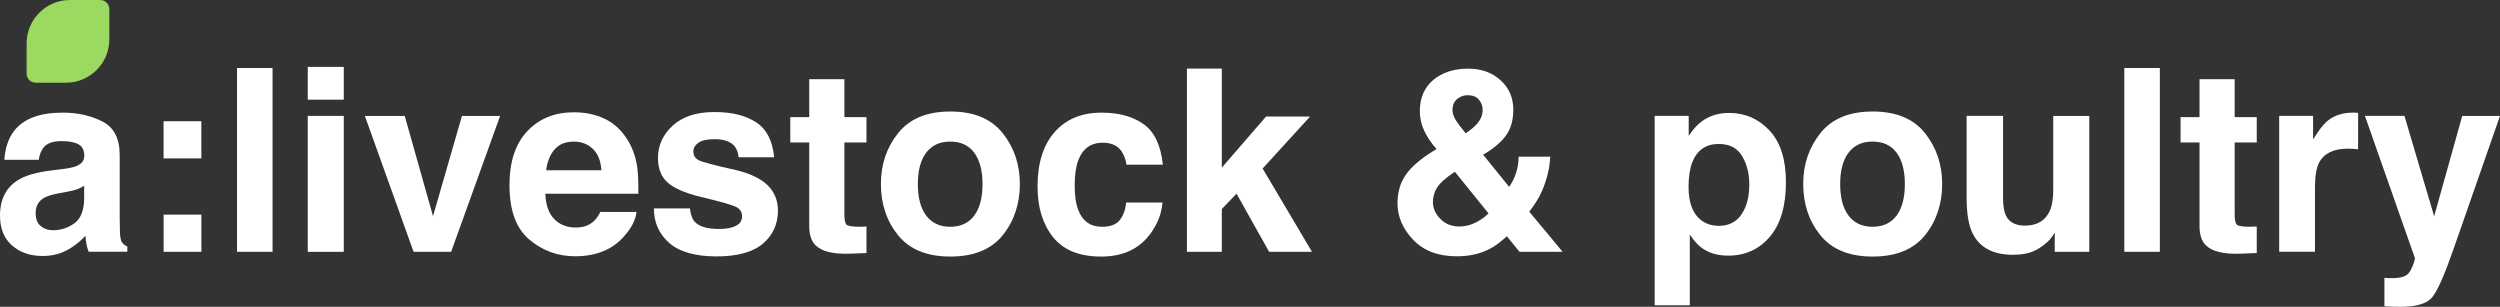
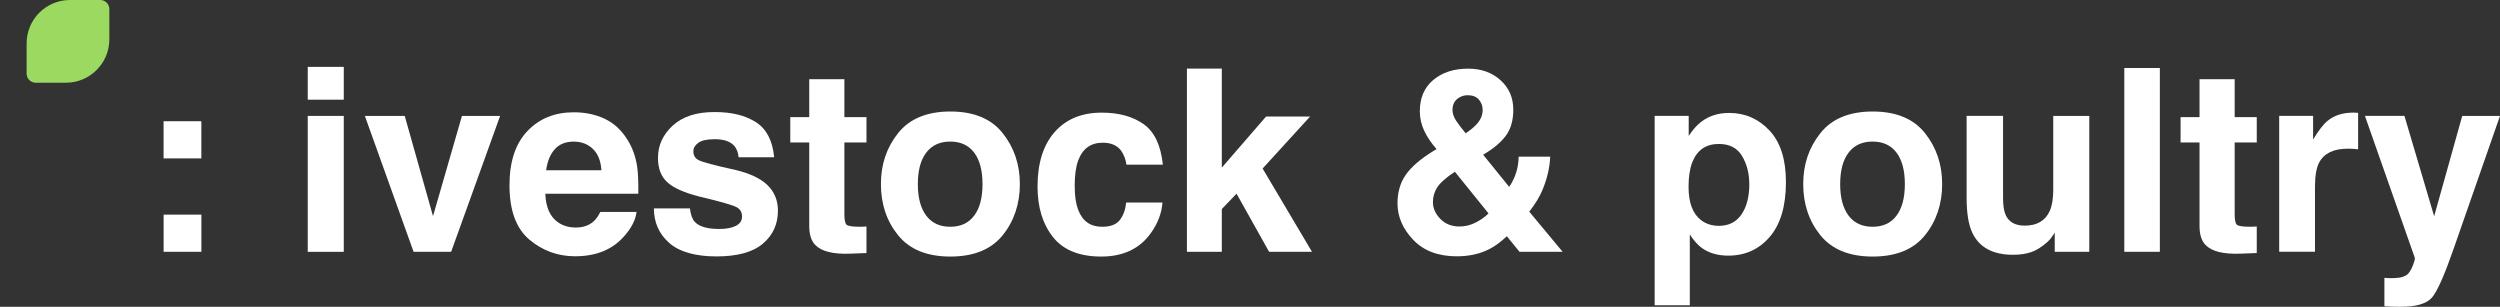
<svg xmlns="http://www.w3.org/2000/svg" id="_Слой_2" data-name="Слой 2" viewBox="0 0 704.24 86.42">
  <rect x="0" y="0" width="704.24" height="86.42" fill="#333333" stroke="none" />
  <defs>
    <style> .cls-1 { fill: #9cd961; } .cls-2 { fill: #fff; } </style>
  </defs>
  <g id="_Слой_1-2" data-name="Слой 1">
    <g>
      <g>
-         <path class="cls-2" d="M4.04,36.79c2.65-3.37,7.19-5.06,13.63-5.06,4.19,0,7.91.83,11.17,2.49,3.25,1.66,4.88,4.8,4.88,9.41v17.56c0,1.22.02,2.69.07,4.43.07,1.31.27,2.2.6,2.67.33.47.82.85,1.48,1.16v1.47h-10.89c-.3-.77-.52-1.5-.63-2.18-.12-.68-.21-1.45-.28-2.32-1.38,1.5-2.97,2.78-4.78,3.83-2.15,1.24-4.59,1.86-7.31,1.86-3.47,0-6.33-.99-8.59-2.97-2.26-1.98-3.39-4.78-3.39-8.41,0-4.71,1.81-8.11,5.44-10.22,1.99-1.15,4.92-1.97,8.78-2.46l3.41-.42c1.85-.23,3.17-.53,3.97-.88,1.43-.61,2.14-1.56,2.14-2.85,0-1.57-.54-2.65-1.63-3.25-1.09-.6-2.69-.9-4.79-.9-2.37,0-4.04.59-5.02,1.76-.7.87-1.17,2.04-1.4,3.51H1.23c.21-3.35,1.15-6.1,2.81-8.25ZM11.49,63.7c.94.77,2.08,1.16,3.44,1.16,2.15,0,4.14-.63,5.95-1.9,1.81-1.26,2.76-3.57,2.83-6.92v-3.72c-.63.4-1.27.72-1.91.97-.64.25-1.53.47-2.65.68l-2.25.42c-2.11.37-3.62.83-4.53,1.37-1.55.91-2.32,2.33-2.32,4.25,0,1.71.48,2.94,1.44,3.69Z" />
        <path class="cls-2" d="M46.08,44.62v-10.47h10.64v10.47h-10.64ZM56.73,60.46v10.47h-10.64v-10.47h10.64Z" />
-         <path class="cls-2" d="M66.77,19.16h10.01v51.77h-10.01V19.16Z" />
        <path class="cls-2" d="M96.84,18.84v9.24h-10.15v-9.24h10.15ZM96.84,32.65v38.29h-10.15v-38.29h10.15Z" />
        <path class="cls-2" d="M102.77,32.65h11.24l7.97,28.24,8.15-28.24h10.75l-13.8,38.29h-10.57l-13.73-38.29Z" />
        <path class="cls-2" d="M179.31,59.69c-.26,2.27-1.44,4.58-3.55,6.92-3.28,3.72-7.87,5.58-13.77,5.58-4.87,0-9.17-1.57-12.89-4.71-3.72-3.14-5.58-8.24-5.58-15.31,0-6.63,1.68-11.71,5.04-15.24,3.36-3.54,7.72-5.3,13.08-5.3,3.18,0,6.05.6,8.61,1.79s4.66,3.08,6.32,5.66c1.5,2.27,2.47,4.91,2.92,7.9.26,1.76.36,4.29.32,7.59h-26.2c.14,3.84,1.35,6.53,3.62,8.08,1.38.96,3.04,1.44,4.99,1.44,2.06,0,3.73-.58,5.02-1.76.7-.63,1.32-1.51,1.86-2.63h10.22ZM169.41,47.96c-.16-2.65-.97-4.65-2.41-6.02-1.44-1.37-3.23-2.05-5.36-2.05-2.32,0-4.12.73-5.39,2.18-1.28,1.45-2.08,3.42-2.41,5.9h15.56Z" />
        <path class="cls-2" d="M212.92,34.4c3,1.92,4.72,5.22,5.16,9.91h-10.01c-.14-1.29-.5-2.31-1.09-3.06-1.1-1.36-2.97-2.04-5.62-2.04-2.18,0-3.73.34-4.65,1.02-.93.68-1.39,1.47-1.39,2.39,0,1.15.49,1.98,1.48,2.49.98.54,4.46,1.46,10.43,2.78,3.98.94,6.97,2.35,8.96,4.25,1.97,1.92,2.95,4.32,2.95,7.2,0,3.79-1.41,6.89-4.23,9.29-2.82,2.4-7.18,3.6-13.08,3.6s-10.46-1.27-13.33-3.81c-2.87-2.54-4.3-5.78-4.3-9.71h10.15c.21,1.78.67,3.04,1.37,3.79,1.24,1.33,3.54,2,6.88,2,1.97,0,3.53-.29,4.69-.88,1.16-.58,1.74-1.46,1.74-2.63s-.47-1.98-1.41-2.56-4.41-1.59-10.43-3.02c-4.33-1.08-7.39-2.42-9.17-4.04-1.78-1.59-2.67-3.89-2.67-6.88,0-3.54,1.39-6.57,4.16-9.12,2.77-2.54,6.68-3.81,11.71-3.81s8.68.95,11.7,2.84Z" />
        <path class="cls-2" d="M244.08,63.8v7.48l-4.74.18c-4.73.16-7.96-.66-9.69-2.46-1.12-1.15-1.69-2.92-1.69-5.3v-23.57h-5.34v-7.13h5.34v-10.68h9.9v10.68h6.22v7.13h-6.22v20.23c0,1.57.2,2.55.6,2.93.4.39,1.62.58,3.65.58.3,0,.63,0,.97-.02.34-.01.67-.03,1-.05Z" />
        <path class="cls-2" d="M282.44,37.49c3.23,4.05,4.85,8.84,4.85,14.37s-1.62,10.43-4.85,14.42-8.14,5.99-14.72,5.99-11.49-2-14.72-5.99-4.85-8.8-4.85-14.42,1.62-10.31,4.85-14.37c3.23-4.05,8.14-6.08,14.72-6.08s11.49,2.03,14.72,6.08ZM267.68,39.88c-2.93,0-5.18,1.04-6.76,3.11s-2.37,5.03-2.37,8.87.79,6.8,2.37,8.89,3.83,3.13,6.76,3.13,5.17-1.04,6.74-3.13c1.57-2.08,2.35-5.05,2.35-8.89s-.79-6.8-2.35-8.87c-1.57-2.07-3.82-3.11-6.74-3.11Z" />
        <path class="cls-2" d="M327.57,46.38h-10.26c-.19-1.43-.67-2.72-1.44-3.86-1.12-1.55-2.87-2.32-5.23-2.32-3.37,0-5.68,1.67-6.92,5.02-.66,1.78-.98,4.14-.98,7.1s.33,5.07.98,6.78c1.19,3.18,3.44,4.78,6.74,4.78,2.34,0,4-.63,4.99-1.9.98-1.26,1.58-2.9,1.79-4.92h10.22c-.23,3.04-1.33,5.92-3.3,8.64-3.14,4.38-7.79,6.57-13.94,6.57s-10.69-1.83-13.59-5.48c-2.9-3.65-4.36-8.39-4.36-14.23,0-6.58,1.6-11.7,4.81-15.35,3.21-3.65,7.63-5.48,13.28-5.48,4.8,0,8.73,1.08,11.78,3.23s4.86,5.96,5.43,11.42Z" />
        <path class="cls-2" d="M369.58,70.93h-12.08l-9.17-16.37-4.15,4.32v12.05h-9.83V19.33h9.83v27.89l12.47-14.4h12.4l-13.38,14.65,13.91,23.46Z" />
        <path class="cls-2" d="M410.39,72.2c-5.25,0-9.34-1.54-12.29-4.64-2.95-3.09-4.43-6.52-4.43-10.29,0-3.11.77-5.78,2.32-8.01,1.55-2.22,4.07-4.43,7.59-6.6l1.09-.67c-1.5-1.69-2.66-3.41-3.48-5.16-.82-1.76-1.23-3.58-1.23-5.48,0-3.77,1.26-6.71,3.79-8.83,2.53-2.12,5.81-3.18,9.83-3.18,3.68,0,6.71,1.08,9.11,3.25,2.4,2.17,3.6,4.94,3.6,8.31,0,3.04-.72,5.51-2.16,7.41-1.44,1.9-3.55,3.65-6.34,5.27l7.34,9.06c.84-1.22,1.49-2.54,1.95-3.97.46-1.43.7-2.94.72-4.53h8.89c-.14,3.14-.89,6.31-2.25,9.52-.75,1.8-1.97,3.79-3.65,5.97l9.41,11.31h-12.15l-3.58-4.39c-1.73,1.62-3.35,2.81-4.85,3.58-2.67,1.38-5.75,2.07-9.24,2.07ZM409.83,48.38c-2.51,1.66-4.16,3.13-4.97,4.39-.81,1.26-1.21,2.66-1.21,4.18,0,1.71.7,3.28,2.09,4.71,1.39,1.43,3.18,2.14,5.36,2.14,1.64,0,3.19-.38,4.65-1.14,1.46-.76,2.65-1.61,3.56-2.55l-9.48-11.73ZM409.16,30.99c0,.94.33,1.92.98,2.95.42.68,1.33,1.88,2.74,3.62,1.4-.98,2.41-1.81,3.02-2.49,1.17-1.26,1.76-2.63,1.76-4.11,0-1.08-.35-2.04-1.05-2.88s-1.77-1.26-3.2-1.26c-.89,0-1.72.25-2.49.74-1.17.73-1.76,1.87-1.76,3.44Z" />
        <path class="cls-2" d="M498.45,36.75c3.09,3.3,4.64,8.15,4.64,14.54,0,6.74-1.52,11.88-4.55,15.42-3.03,3.54-6.94,5.3-11.71,5.3-3.04,0-5.57-.76-7.59-2.28-1.1-.84-2.18-2.07-3.23-3.69v19.95h-9.9v-53.35h9.59v5.66c1.08-1.66,2.22-2.97,3.44-3.93,2.22-1.71,4.87-2.56,7.94-2.56,4.47,0,8.27,1.65,11.38,4.95ZM492.76,51.79c0-2.95-.67-5.56-2.02-7.83-1.35-2.27-3.53-3.41-6.55-3.41-3.63,0-6.12,1.72-7.48,5.16-.7,1.83-1.05,4.14-1.05,6.95,0,4.45,1.18,7.58,3.55,9.38,1.4,1.05,3.07,1.58,4.99,1.58,2.79,0,4.91-1.08,6.38-3.23s2.2-5.02,2.2-8.61Z" />
        <path class="cls-2" d="M542.25,37.49c3.23,4.05,4.85,8.84,4.85,14.37s-1.62,10.43-4.85,14.42-8.14,5.99-14.72,5.99-11.49-2-14.72-5.99-4.85-8.8-4.85-14.42,1.62-10.31,4.85-14.37c3.23-4.05,8.14-6.08,14.72-6.08s11.49,2.03,14.72,6.08ZM527.5,39.88c-2.93,0-5.18,1.04-6.76,3.11s-2.37,5.03-2.37,8.87.79,6.8,2.37,8.89,3.83,3.13,6.76,3.13,5.17-1.04,6.74-3.13c1.57-2.08,2.35-5.05,2.35-8.89s-.79-6.8-2.35-8.87c-1.57-2.07-3.82-3.11-6.74-3.11Z" />
        <path class="cls-2" d="M578.82,65.52c-.09.12-.33.47-.7,1.05-.38.59-.82,1.1-1.33,1.55-1.57,1.41-3.09,2.37-4.55,2.88-1.46.51-3.18.77-5.15.77-5.67,0-9.48-2.04-11.45-6.11-1.1-2.25-1.65-5.56-1.65-9.94v-23.08h10.26v23.08c0,2.18.26,3.82.77,4.92.91,1.94,2.7,2.92,5.37,2.92,3.42,0,5.76-1.38,7.02-4.14.66-1.5.98-3.48.98-5.94v-20.83h10.15v38.29h-9.73v-5.41Z" />
        <path class="cls-2" d="M598.41,19.16h10.01v51.77h-10.01V19.16Z" />
        <path class="cls-2" d="M635.72,63.8v7.48l-4.74.18c-4.73.16-7.96-.66-9.69-2.46-1.12-1.15-1.69-2.92-1.69-5.3v-23.57h-5.34v-7.13h5.34v-10.68h9.9v10.68h6.22v7.13h-6.22v20.23c0,1.57.2,2.55.6,2.93.4.39,1.62.58,3.65.58.3,0,.63,0,.97-.02.34-.01.67-.03,1-.05Z" />
        <path class="cls-2" d="M661.39,41.88c-4.03,0-6.73,1.31-8.11,3.93-.77,1.47-1.16,3.75-1.16,6.81v18.3h-10.08v-38.29h9.55v6.67c1.55-2.55,2.89-4.3,4.04-5.23,1.87-1.57,4.31-2.35,7.31-2.35.19,0,.35,0,.47.02.13.01.42.03.86.05v10.26c-.63-.07-1.19-.12-1.69-.14-.49-.02-.89-.04-1.19-.04Z" />
        <path class="cls-2" d="M685.7,60.89l7.9-28.24h10.64l-13.14,37.65c-2.53,7.26-4.53,11.76-6.01,13.5-1.48,1.74-4.43,2.62-8.85,2.62-.89,0-1.6,0-2.14-.02-.54-.01-1.35-.05-2.42-.12v-8.01l1.26.07c.98.05,1.92.01,2.81-.11.89-.12,1.64-.39,2.25-.81.58-.4,1.13-1.23,1.63-2.49.5-1.26.71-2.04.61-2.32l-14.05-39.97h11.13l8.36,28.24Z" />
      </g>
      <path class="cls-1" d="M28.24,0h-8.53C12.97,0,7.5,5.47,7.5,12.21v8.53c0,1.41,1.14,2.56,2.56,2.56h8.53c6.74,0,12.21-5.47,12.21-12.21V2.56c0-1.41-1.14-2.56-2.56-2.56Z" />
    </g>
  </g>
</svg>